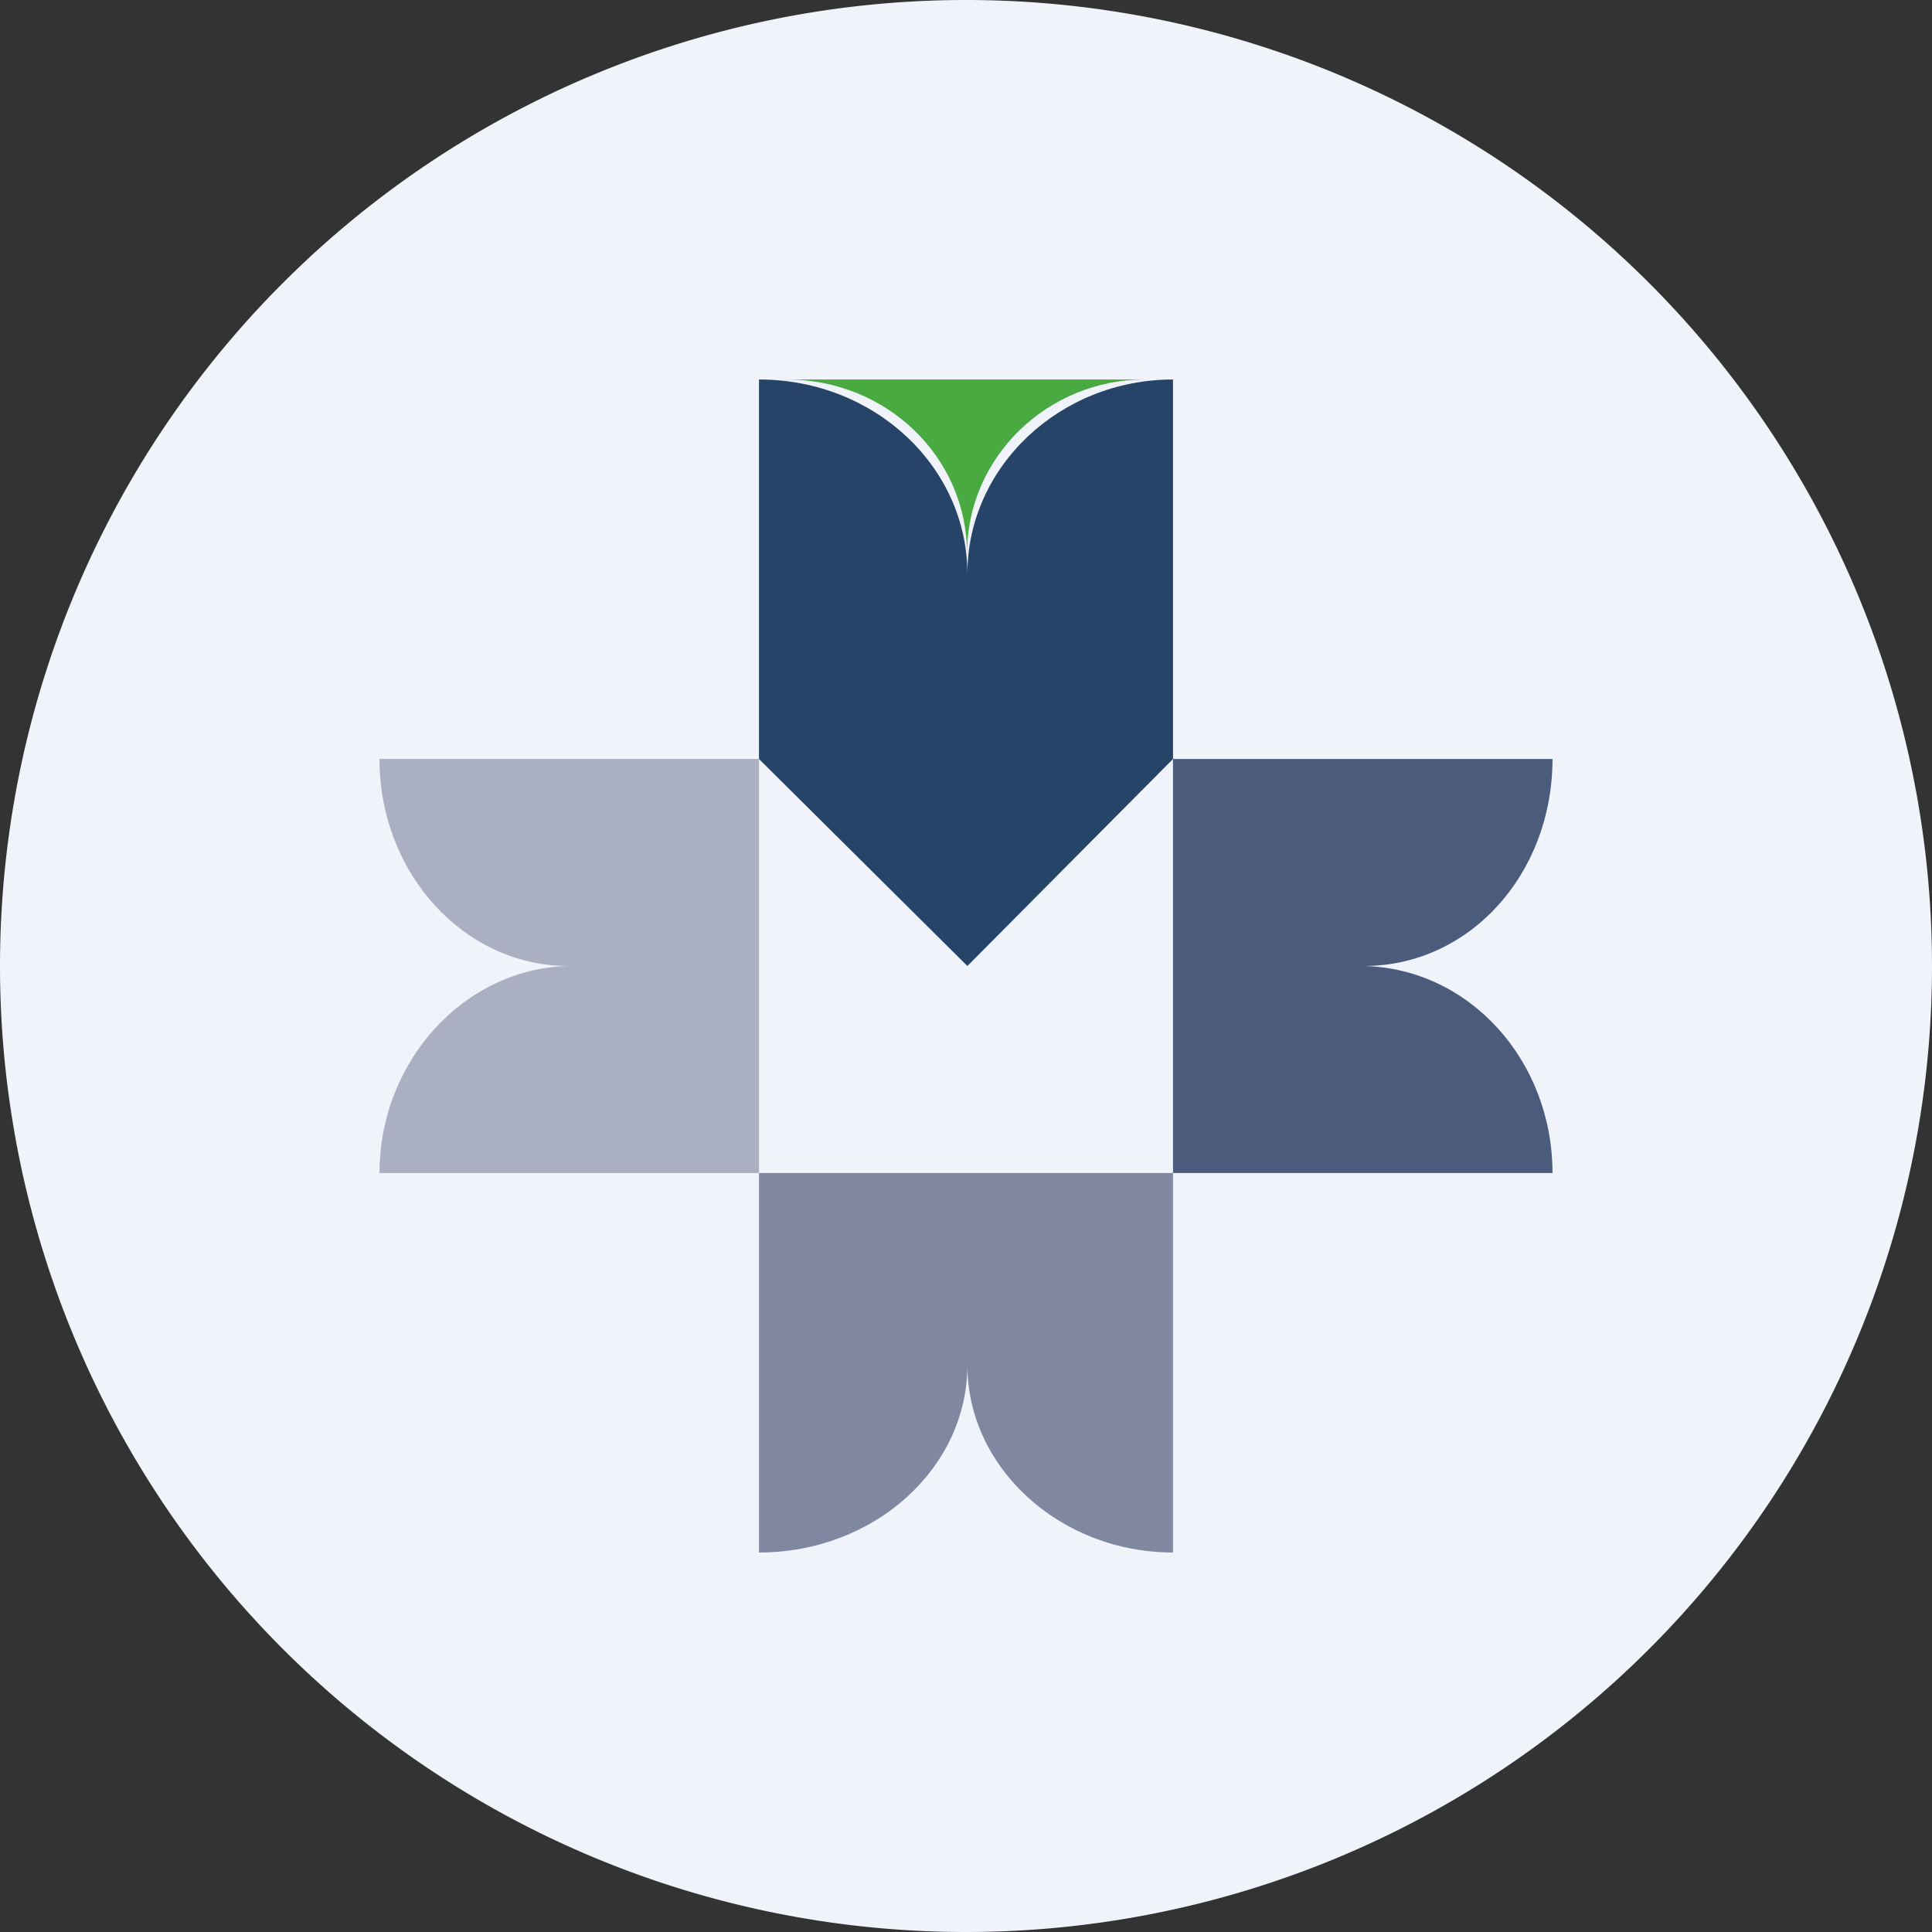
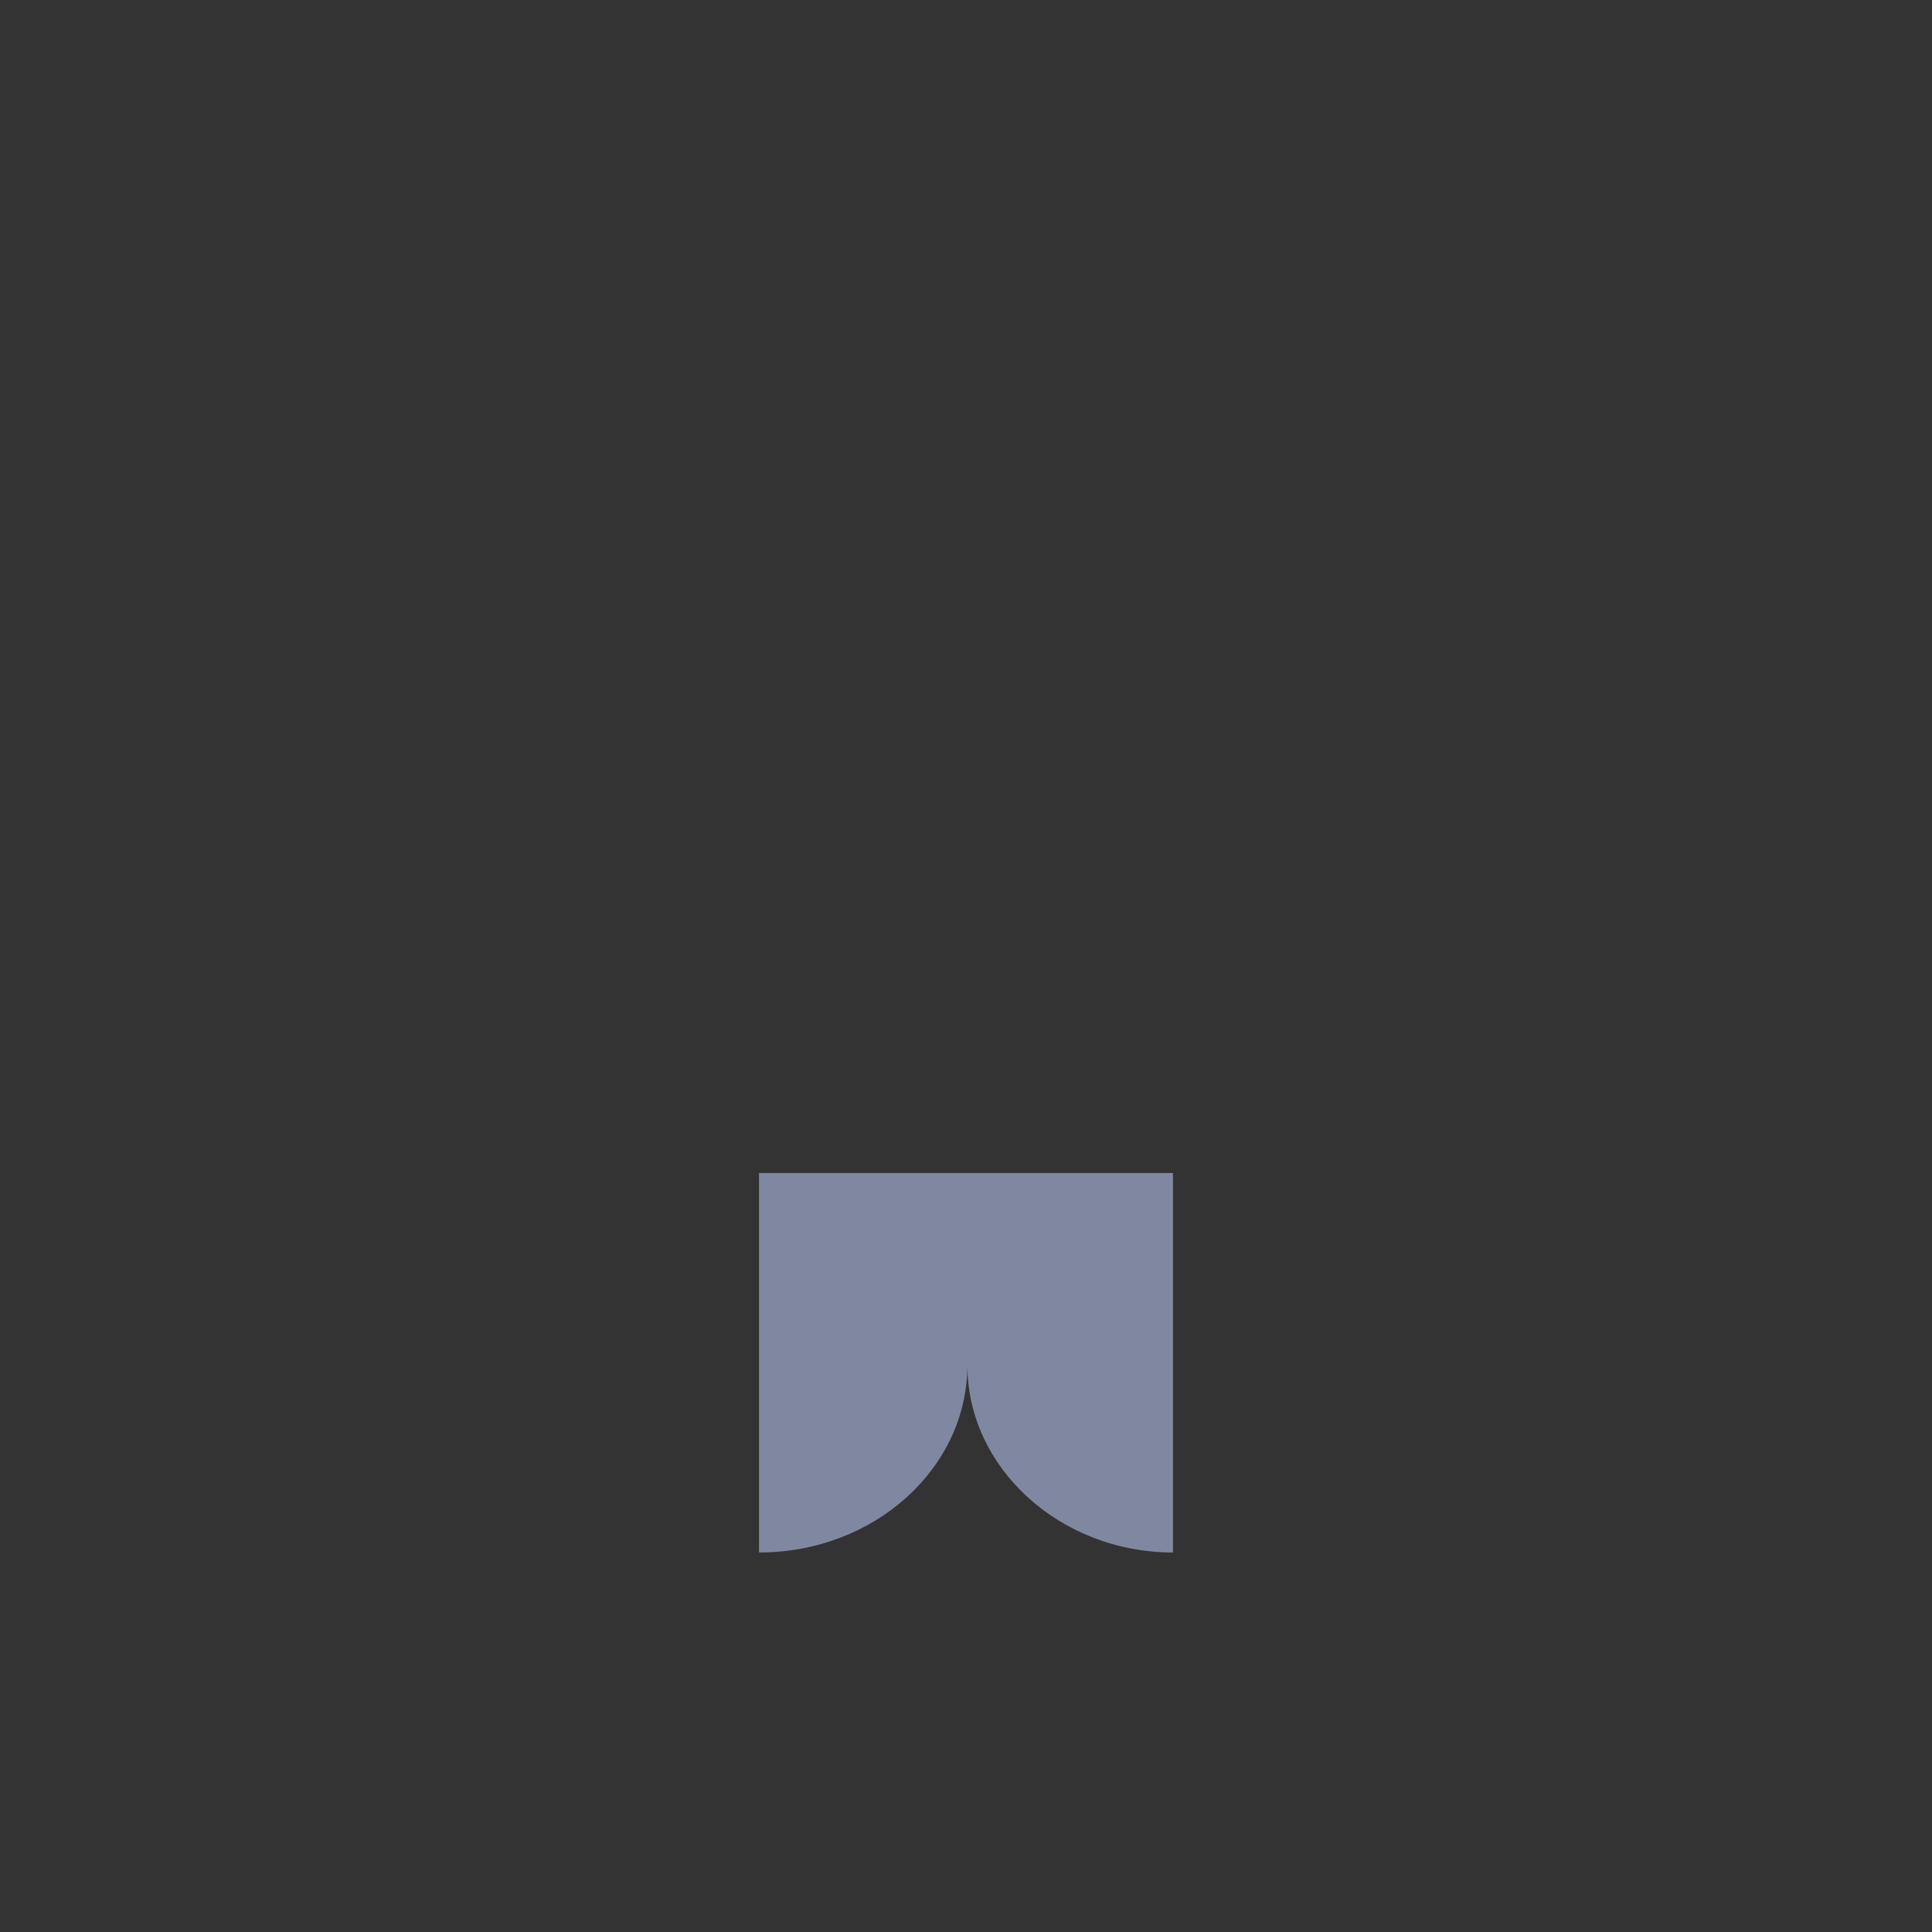
<svg xmlns="http://www.w3.org/2000/svg" width="56" height="56" viewBox="0 0 56 56">
  <rect x="0" y="0" width="56" height="56" fill="#333333" stroke="none" />
-   <path d="M0 28a28 28 0 1 1 56 0 28 28 0 1 1-56 0Z" fill="#F0F3FA" />
-   <path d="M22.8 11c2.9 0 5.23 2.25 5.23 5.05 0-2.8 2.33-5.05 5.16-5.05H22.81Z" fill="#4AAA42" />
-   <path d="M28.04 16.64c0-3.12-2.7-5.64-6.04-5.64v11l6.04 6L34 22V11c-3.27 0-5.96 2.52-5.96 5.64Z" fill="#254467" />
  <path d="M28.04 39.57c0 2.98 2.69 5.43 5.96 5.43V34H22v11c3.35 0 6.04-2.45 6.04-5.43Z" fill="#8088A1" />
-   <path d="M16.47 28c-3 .07-5.47 2.75-5.47 6h11V22H11c0 3.33 2.47 6 5.47 6Z" fill="#AAAFC2" />
-   <path d="M39.53 28C42.6 28 45 25.33 45 22H34v12h11c0-3.25-2.4-5.93-5.47-6Z" fill="#4A5B7C" />
</svg>